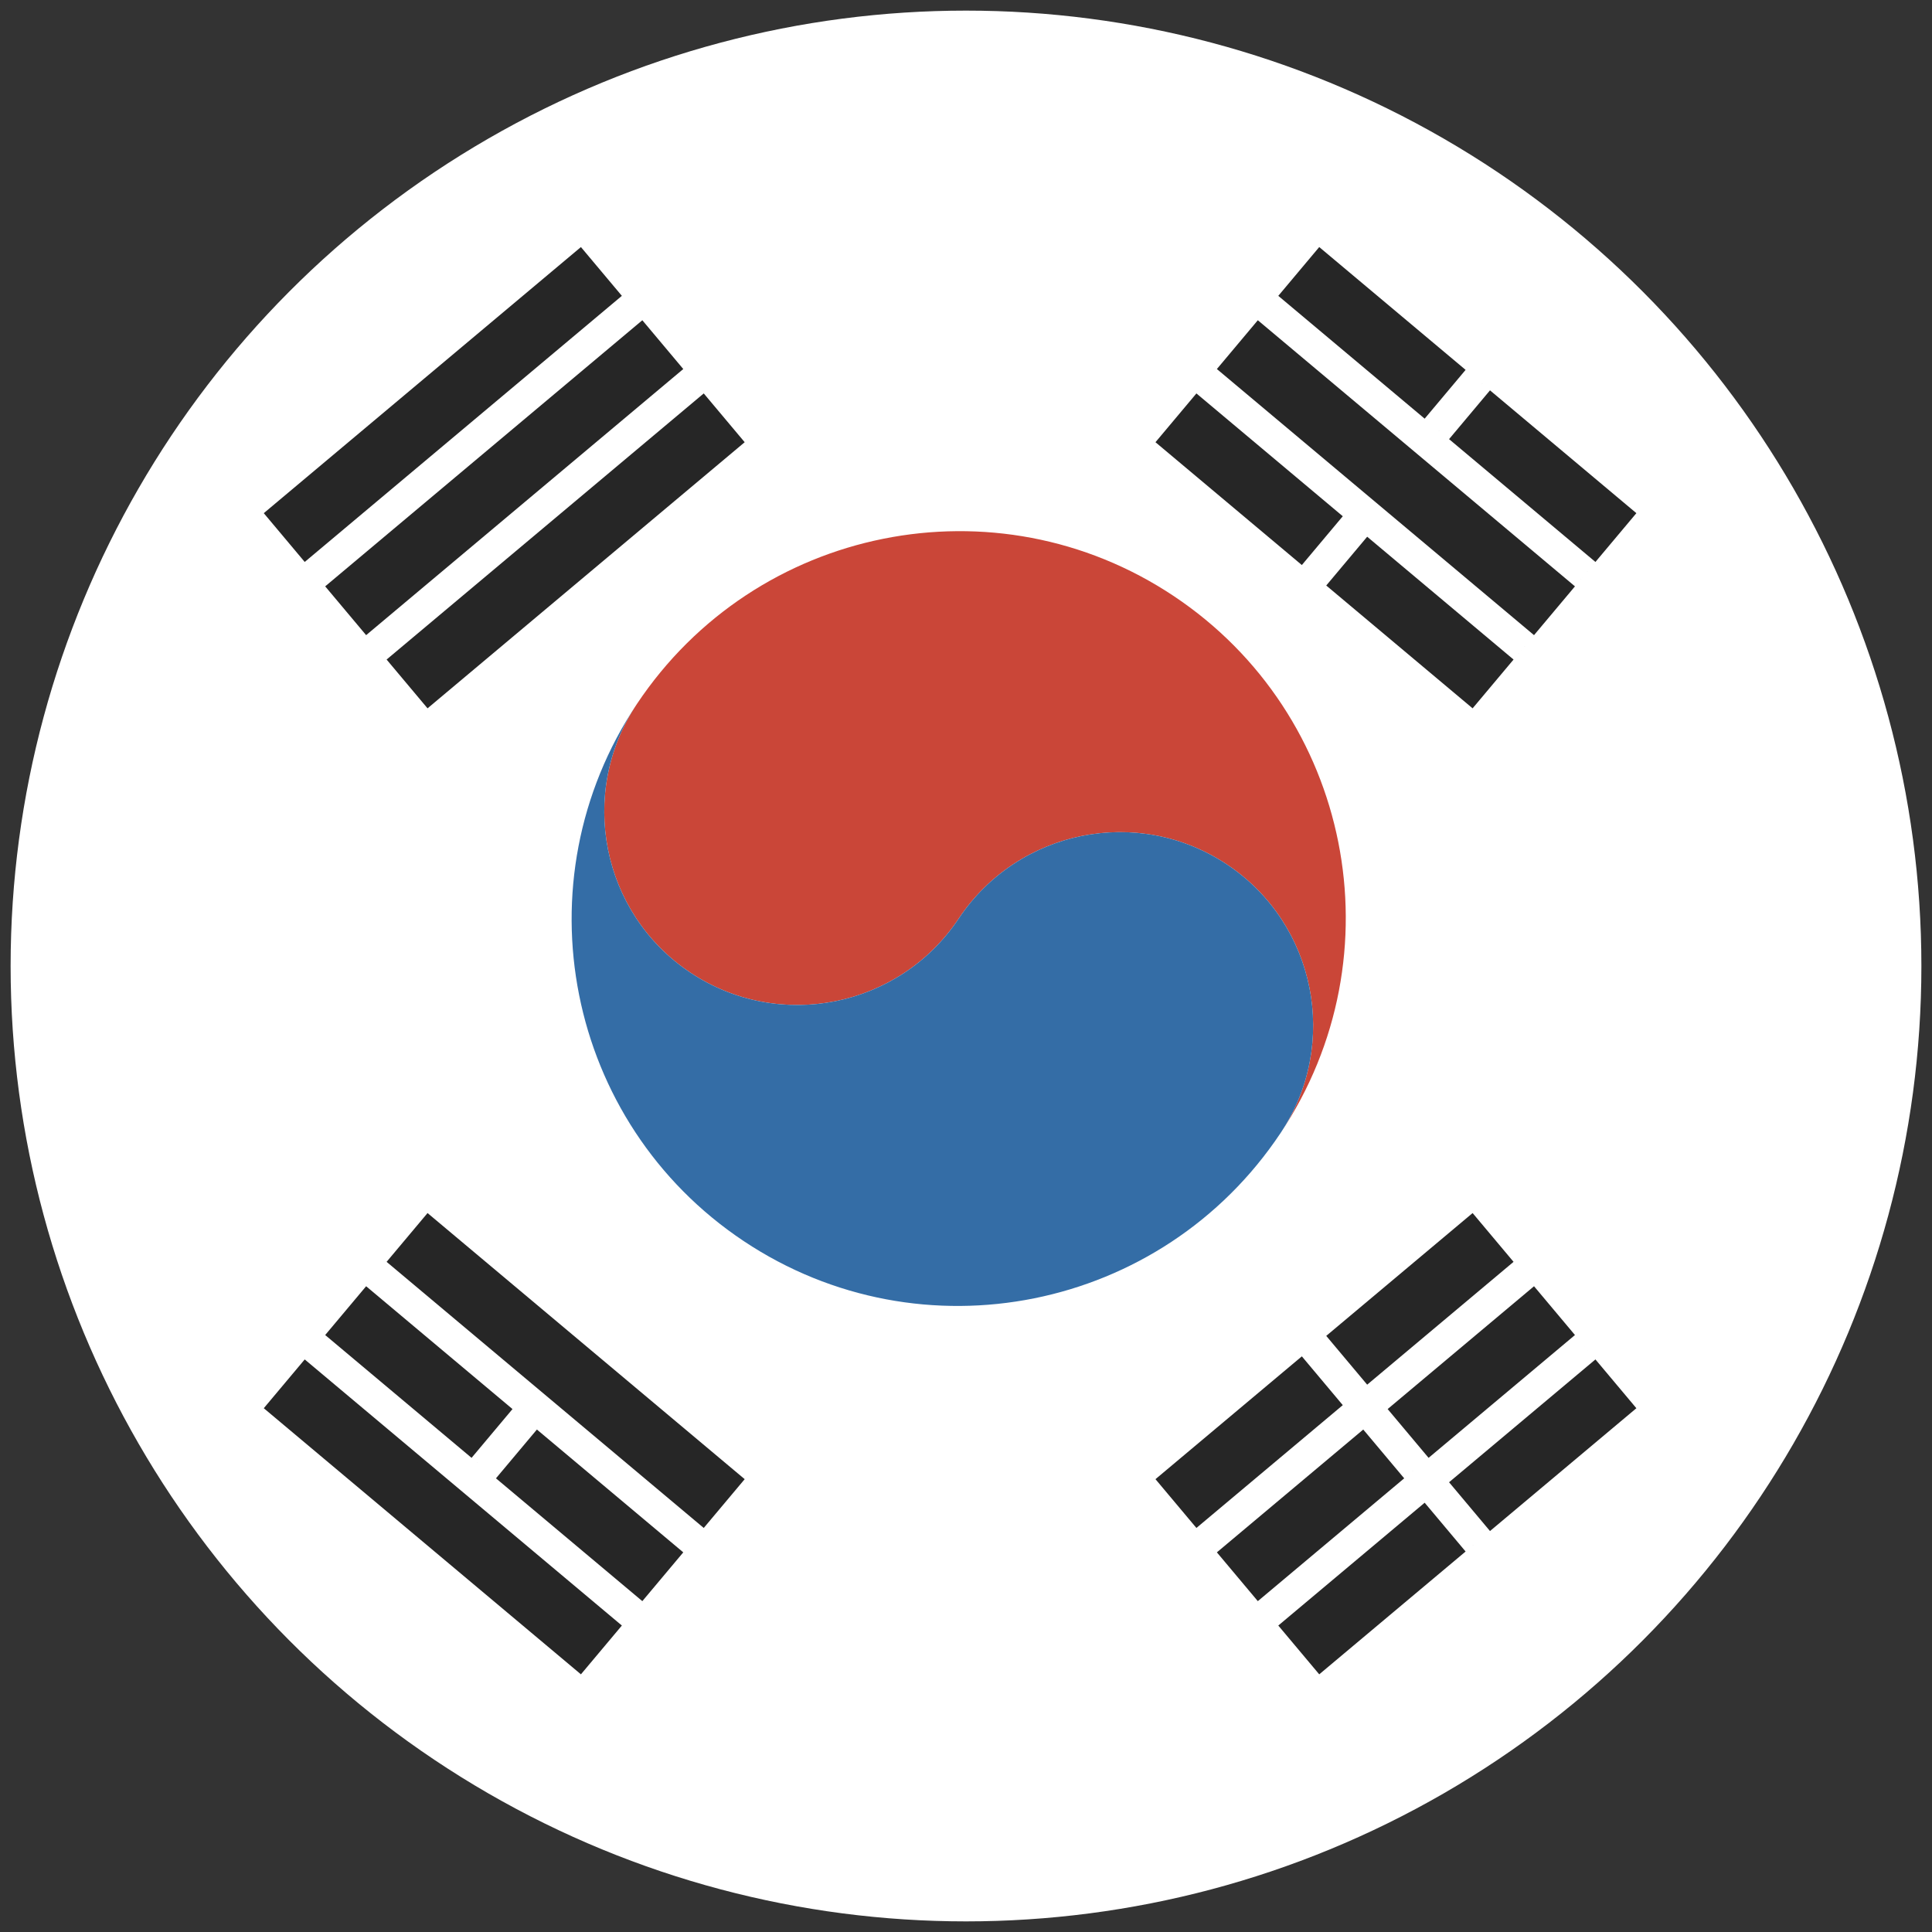
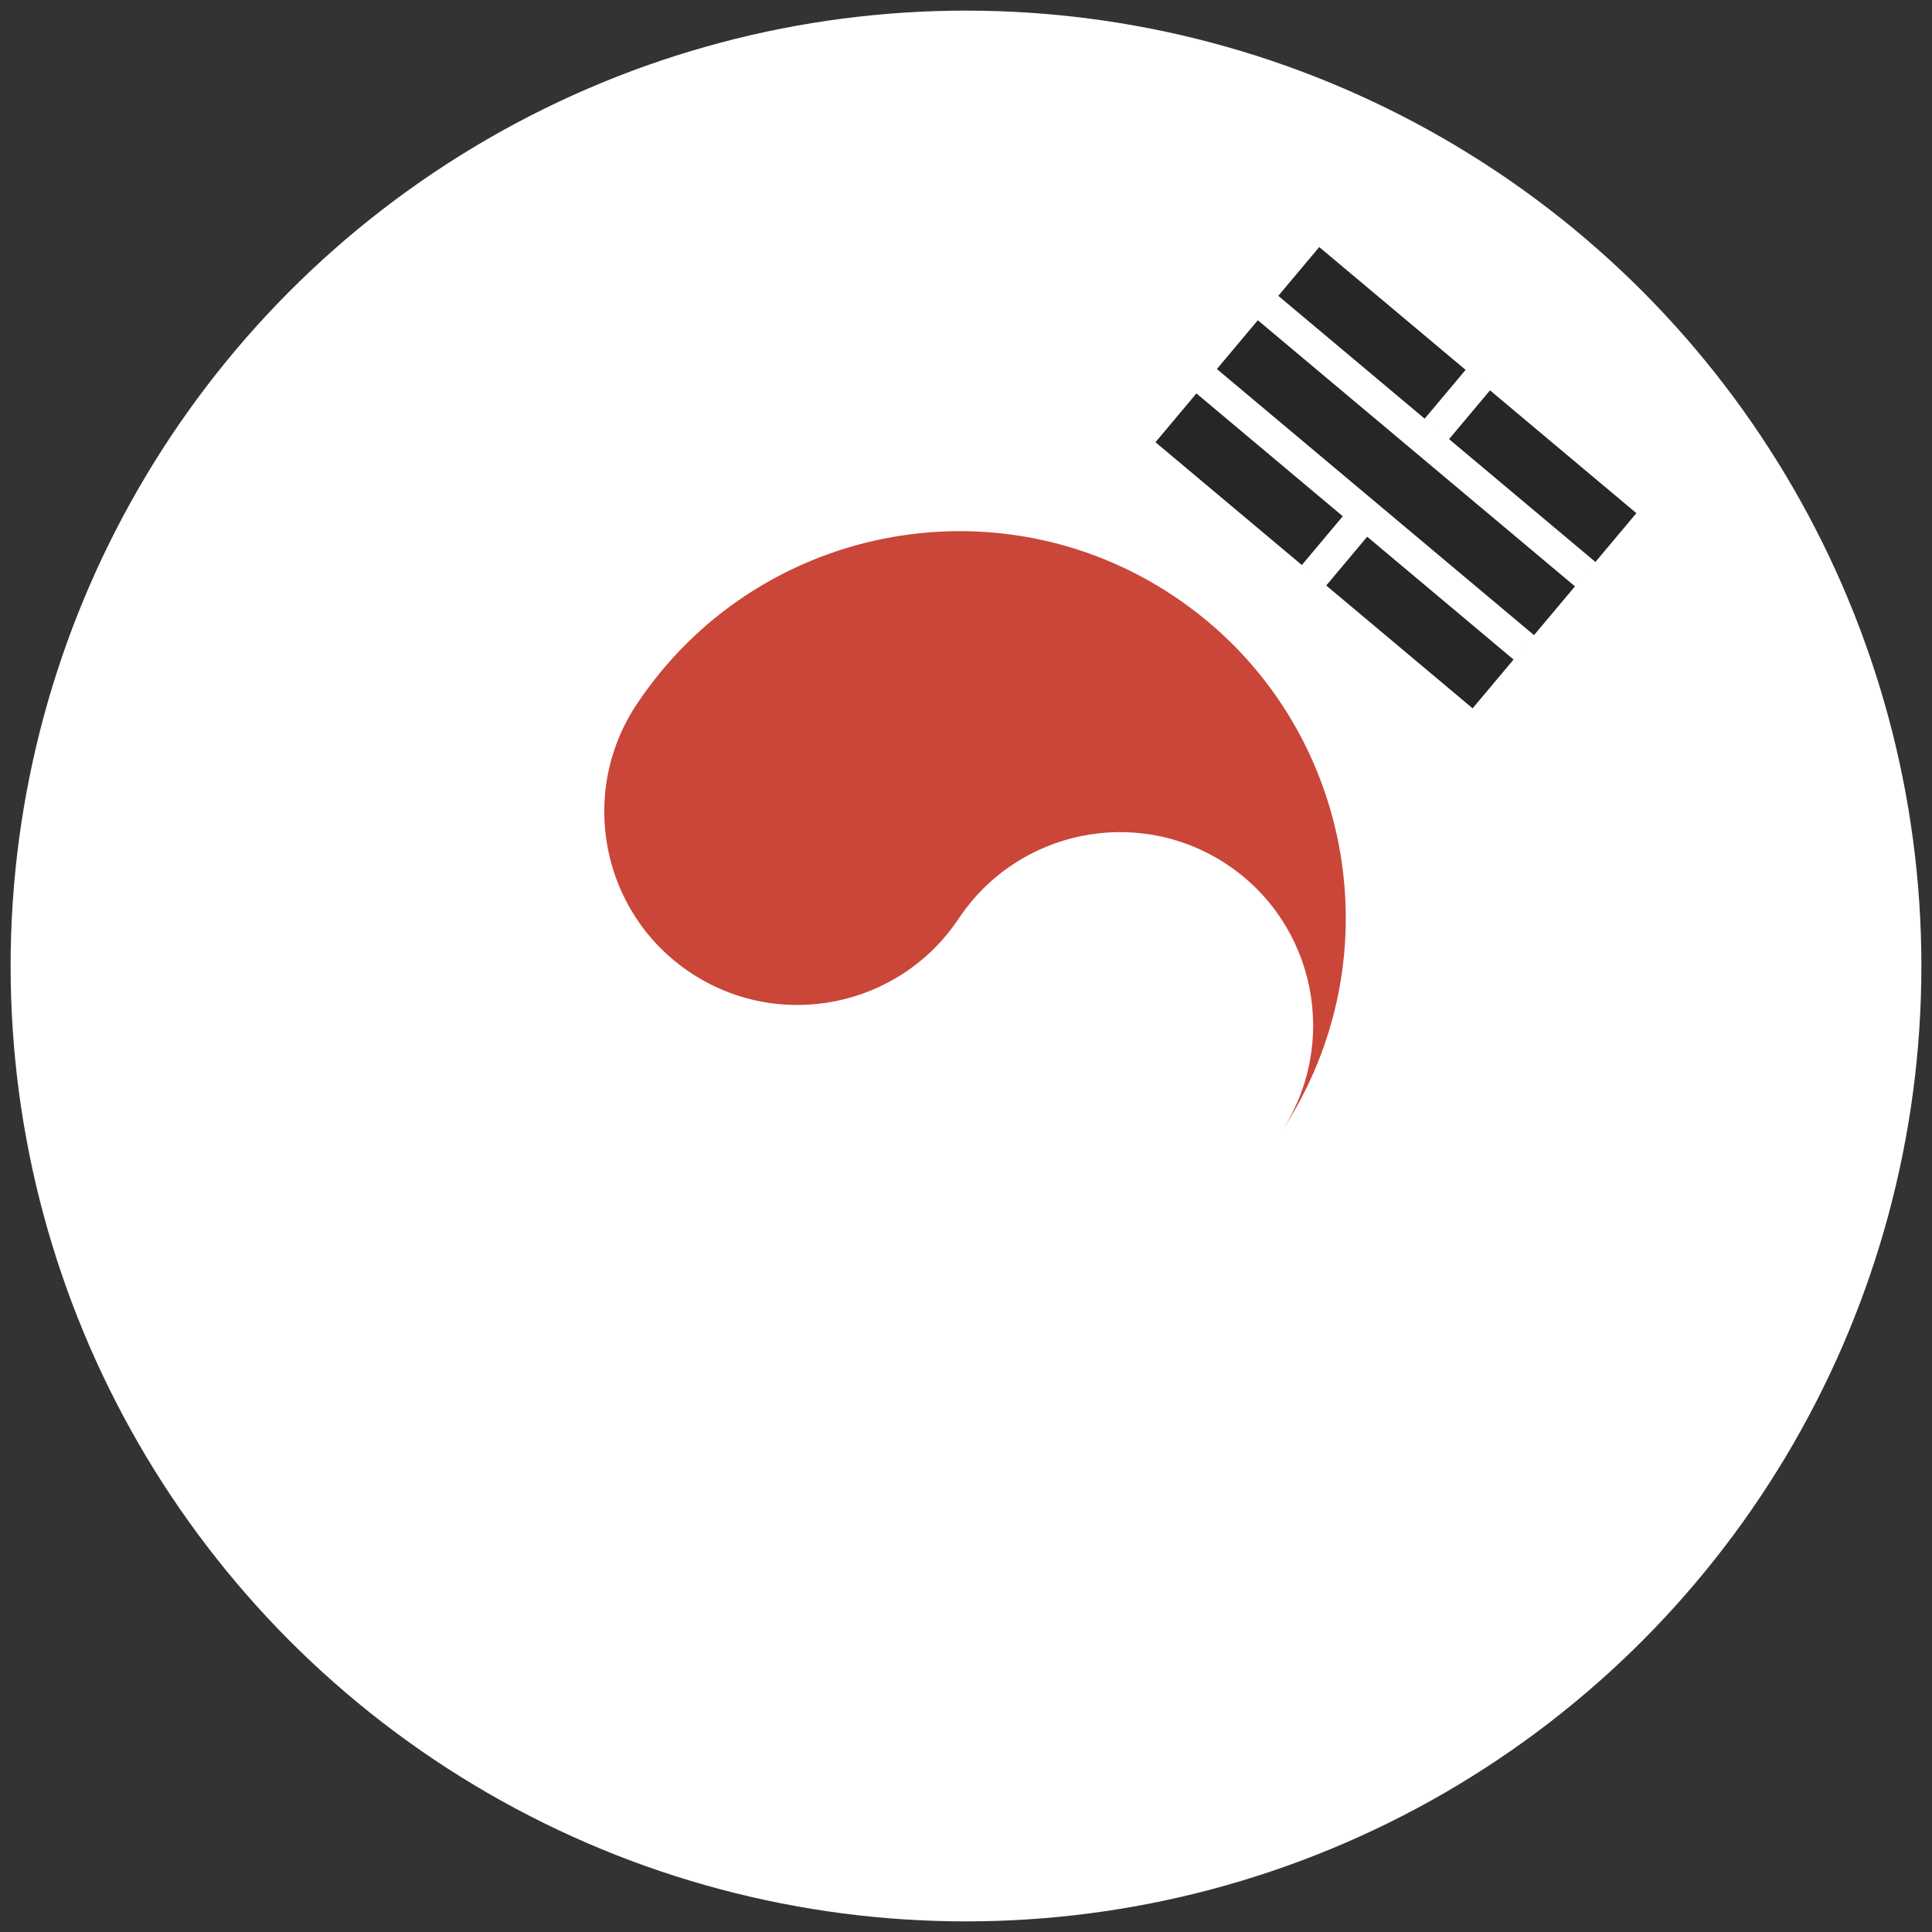
<svg xmlns="http://www.w3.org/2000/svg" height="182px" version="1.1" viewBox="0 0 182 182" width="182px">
  <rect x="0" y="0" width="182" height="182" fill="#333333" stroke="none" />
  <title />
  <defs />
  <g fill="none" fill-rule="evenodd" id="Asia-Pacific" stroke="none" stroke-width="1">
    <g id="Korea" transform="translate(-799, -399)">
      <g transform="translate(800, 400)">
        <circle cx="90" cy="90" d="M90,180 C139.706,180 180,139.706 180,90 C180,40.294 139.706,0 90,0 C40.294,0 0,40.294 0,90 C0,139.706 40.294,180 90,180 Z M90,180" fill="#FFFFFF" id="1024-copy" r="90" transform="translate(90, 90) scale(1, -1) translate(-90, -90) " />
-         <path d="M27,32 L27,56 L66,56 L66,32 L27,32 Z M27,38 L27,41 L66,41 L66,38 L27,38 Z M27,47 L27,50 L66,50 L66,47 L27,47 Z M27,47" fill="#262626" id="Rectangle-61" transform="translate(46.5, 44) rotate(-40) translate(-46.5, -44) " />
-         <path d="M27,123 L27,147 L66,147 L66,123 L27,123 Z M27,129 L27,132 L66,132 L66,129 L27,129 Z M27,138 L27,141 L66,141 L66,138 L27,138 Z M45,132 L45,138 L48,138 L48,132 L45,132 Z M45,132" fill="#262626" id="Rectangle-61" transform="translate(46.5, 135) rotate(40) translate(-46.5, -135) " />
        <path d="M111,32 L111,56 L150,56 L150,32 L111,32 Z M111,38 L111,41 L150,41 L150,38 L111,38 Z M111,47 L111,50 L150,50 L150,47 L111,47 Z M129,32 L129,38 L132,38 L132,32 L129,32 Z M129,50 L129,56 L132,56 L132,50 L129,50 Z M129,50" fill="#262626" id="Rectangle-61" transform="translate(130.5, 44) rotate(40) translate(-130.5, -44) " />
-         <path d="M111,123 L111,147 L150,147 L150,123 L111,123 Z M111,129 L111,132 L150,132 L150,129 L111,129 Z M111,138 L111,141 L150,141 L150,138 L111,138 Z M129,123 L129,129 L132,129 L132,123 L129,123 Z M129,132 L129,138 L132,138 L132,132 L129,132 Z M129,141 L129,147 L132,147 L132,141 L129,141 Z M129,141" fill="#262626" id="Rectangle-61" transform="translate(130.5, 135) rotate(-40) translate(-130.5, -135) " />
        <g id="Group" transform="translate(89.338, 84.187) rotate(-56.31) translate(-89.338, -84.187) translate(51.838, 46.687)">
          <g id="Oval-+-Oval-copy" transform="translate(-0.612, 1.146)">
            <path d="M36.98,0.643 C57.147,0.643 73.495,16.956 73.495,37.079 C73.495,57.201 57.147,73.514 36.98,73.514 C16.814,73.514 0.465,57.201 0.465,37.079 C0.465,16.956 16.814,0.643 36.98,0.643 C16.814,0.643 0.465,16.956 0.465,37.079 C0.465,57.201 16.814,73.514 36.98,73.514 C47.063,73.514 55.238,65.358 55.238,55.296 C55.238,45.235 47.063,37.079 36.98,37.079 C26.897,37.079 18.723,28.922 18.723,18.861 C18.723,8.8 26.897,0.643 36.98,0.643 Z M36.98,0.643" fill="#CA4638" id="Oval" />
-             <path d="M36.98,0.643 C36.98,0.643 36.98,0.643 36.98,0.643 C16.814,0.643 0.465,16.956 0.465,37.079 C0.465,57.201 16.814,73.514 36.98,73.514 C47.063,73.514 55.238,65.358 55.238,55.296 C55.238,45.235 47.063,37.079 36.98,37.079 C26.897,37.079 18.723,28.922 18.723,18.861 C18.723,8.8 26.897,0.643 36.98,0.643 Z M36.98,0.643" fill="#346DA6" id="Oval-copy" />
          </g>
        </g>
      </g>
    </g>
  </g>
</svg>